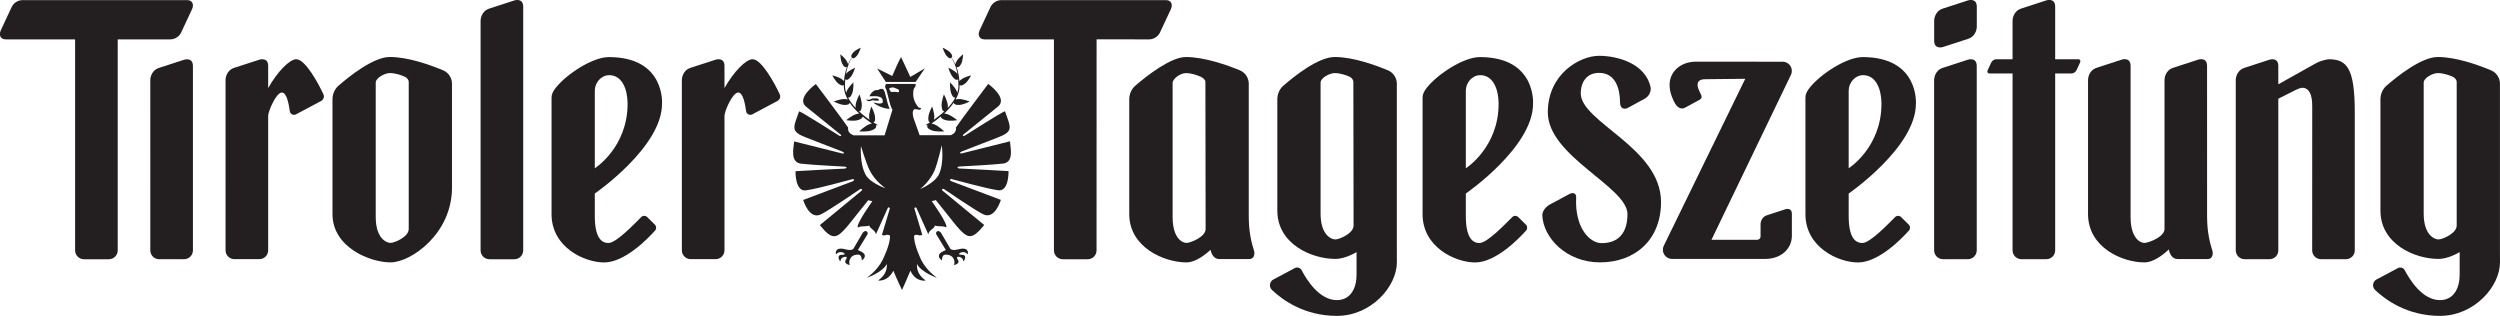
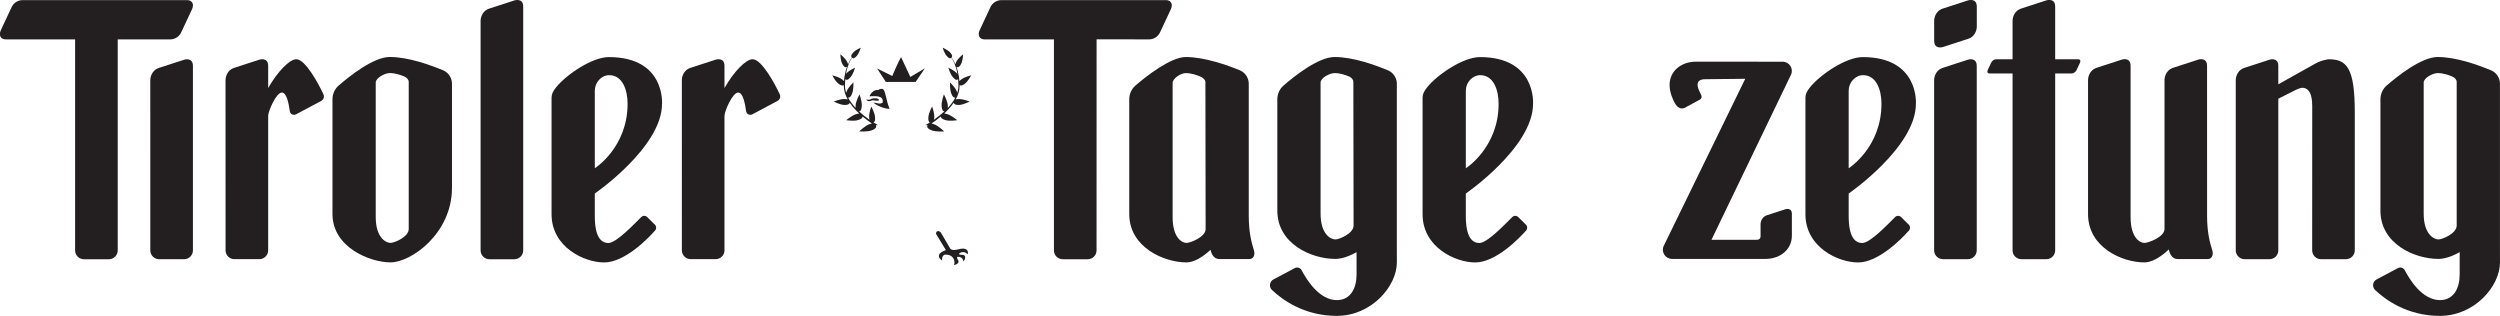
<svg xmlns="http://www.w3.org/2000/svg" width="44.175mm" height="5.581mm" viewBox="0 0 44.175 5.581" version="1.1" id="svg1">
  <defs id="defs1">
    <clipPath id="clipPath122">
      <path d="M 0,841.89 H 1190.55 V 0 H 0 Z" transform="translate(-555.131,-453.867)" id="path122" />
    </clipPath>
    <clipPath id="clipPath124">
      <path d="M 0,841.89 H 1190.55 V 0 H 0 Z" transform="translate(-576.513,-451.798)" id="path124" />
    </clipPath>
    <clipPath id="clipPath126">
      <path d="M 0,841.89 H 1190.55 V 0 H 0 Z" transform="translate(-535.665,-451.79)" id="path126" />
    </clipPath>
    <clipPath id="clipPath128">
      <path d="M 0,841.89 H 1190.55 V 0 H 0 Z" transform="translate(-475.365,-461.02)" id="path128" />
    </clipPath>
    <clipPath id="clipPath130">
      <path d="M 0,841.89 H 1190.55 V 0 H 0 Z" transform="translate(-491.908,-464.01)" id="path130" />
    </clipPath>
    <clipPath id="clipPath132">
      <path d="M 0,841.89 H 1190.55 V 0 H 0 Z" transform="translate(-563.018,-461.991)" id="path132" />
    </clipPath>
    <clipPath id="clipPath134">
      <path d="M 0,841.89 H 1190.55 V 0 H 0 Z" transform="translate(-564.714,-461.04)" id="path134" />
    </clipPath>
    <clipPath id="clipPath136">
      <path d="M 0,841.89 H 1190.55 V 0 H 0 Z" transform="translate(-582.342,-461.378)" id="path136" />
    </clipPath>
    <clipPath id="clipPath138">
      <path d="M 0,841.89 H 1190.55 V 0 H 0 Z" transform="translate(-528.512,-451.798)" id="path138" />
    </clipPath>
    <clipPath id="clipPath140">
      <path d="M 0,841.89 H 1190.55 V 0 H 0 Z" transform="translate(-481.903,-459.623)" id="path140" />
    </clipPath>
    <clipPath id="clipPath142">
      <path d="M 0,841.89 H 1190.55 V 0 H 0 Z" transform="translate(-569.799,-461.378)" id="path142" />
    </clipPath>
    <clipPath id="clipPath144">
      <path d="M 0,841.89 H 1190.55 V 0 H 0 Z" transform="translate(-475.072,-464.341)" id="path144" />
    </clipPath>
    <clipPath id="clipPath146">
      <path d="M 0,841.89 H 1190.55 V 0 H 0 Z" transform="translate(-524.101,-464.341)" id="path146" />
    </clipPath>
    <clipPath id="clipPath148">
      <path d="M 0,841.89 H 1190.55 V 0 H 0 Z" transform="translate(-485.262,-452.18)" id="path148" />
    </clipPath>
    <clipPath id="clipPath150">
      <path d="M 0,841.89 H 1190.55 V 0 H 0 Z" transform="translate(-498.861,-459.147)" id="path150" />
    </clipPath>
    <clipPath id="clipPath152">
      <path d="M 0,841.89 H 1190.55 V 0 H 0 Z" transform="translate(-511.564,-460.243)" id="path152" />
    </clipPath>
    <clipPath id="clipPath154">
      <path d="M 0,841.89 H 1190.55 V 0 H 0 Z" transform="translate(-509.91,-459.202)" id="path154" />
    </clipPath>
    <clipPath id="clipPath156">
      <path d="M 0,841.89 H 1190.55 V 0 H 0 Z" transform="translate(-509.202,-459.281)" id="path156" />
    </clipPath>
    <clipPath id="clipPath158">
-       <path d="M 0,841.89 H 1190.55 V 0 H 0 Z" transform="translate(-508.443,-451.881)" id="path158" />
+       <path d="M 0,841.89 H 1190.55 H 0 Z" transform="translate(-508.443,-451.881)" id="path158" />
    </clipPath>
    <clipPath id="clipPath160">
      <path d="M 0,841.89 H 1190.55 V 0 H 0 Z" transform="translate(-513.306,-451.881)" id="path160" />
    </clipPath>
    <clipPath id="clipPath162">
      <path d="M 0,841.89 H 1190.55 V 0 H 0 Z" transform="translate(-510.88,-449.823)" id="path162" />
    </clipPath>
    <clipPath id="clipPath164">
      <path d="M 0,841.89 H 1190.55 V 0 H 0 Z" transform="translate(-513.833,-455.903)" id="path164" />
    </clipPath>
    <clipPath id="clipPath166">
      <path d="M 0,841.89 H 1190.55 V 0 H 0 Z" transform="translate(-509.678,-458.08)" id="path166" />
    </clipPath>
    <clipPath id="clipPath168">
      <path d="M 0,841.89 H 1190.55 V 0 H 0 Z" transform="translate(-513.569,-459.364)" id="path168" />
    </clipPath>
    <clipPath id="clipPath170">
      <path d="M 0,841.89 H 1190.55 V 0 H 0 Z" transform="translate(-590.921,-451.79)" id="path170" />
    </clipPath>
    <clipPath id="clipPath172">
      <path d="M 0,841.89 H 1190.55 V 0 H 0 Z" transform="translate(-504.757,-459.623)" id="path172" />
    </clipPath>
    <clipPath id="clipPath174">
      <path d="M 0,841.89 H 1190.55 V 0 H 0 Z" transform="translate(-542.488,-459.147)" id="path174" />
    </clipPath>
    <clipPath id="clipPath176">
      <path d="M 0,841.89 H 1190.55 V 0 H 0 Z" transform="translate(-561.665,-459.147)" id="path176" />
    </clipPath>
    <clipPath id="clipPath178">
-       <path d="M 0,841.89 H 1190.55 V 0 H 0 Z" transform="translate(-545.796,-461.551)" id="path178" />
-     </clipPath>
+       </clipPath>
  </defs>
  <g id="layer1" transform="translate(-96.044,-122.767)">
    <path id="path121" d="m 0,0 -0.925,-0.301 c -0.321,-0.104 -0.321,-0.441 -0.321,-0.441 v -0.623 c 0,-0.091 -0.073,-0.164 -0.164,-0.164 H -3.703 L 0.281,6.74 C 0.415,7.044 0.192,7.384 -0.139,7.384 L -4.478,7.386 C -5.226,7.386 -5.8,6.909 -5.8,6.223 -5.8,5.837 -5.625,5.456 -5.518,5.279 -5.395,5.071 -5.2,4.989 -5.031,5.081 l 0.749,0.407 c 0.076,0.042 0.106,0.135 0.07,0.213 l -0.109,0.236 c -0.105,0.228 -0.186,0.571 0.313,0.571 l 1.995,0.021 -4.086,-8.375 c -0.131,-0.303 0.091,-0.641 0.422,-0.641 h 4.675 c 0.748,0 1.323,0.476 1.323,1.163 v 1.091 C 0.321,0.104 0,0 0,0" style="fill:#231f20;fill-opacity:1;fill-rule:nonzero;stroke:none" transform="matrix(0.353,0,0,-0.353,127.593,126.464)" clip-path="url(#clipPath122)" />
    <path id="path123" d="m 0,0 c -0.113,0.366 -0.263,0.881 -0.263,1.729 0,0.27 -0.001,7.513 -0.001,7.513 0,0.459 -0.435,0.317 -0.435,0.317 L -1.958,9.149 C -2.394,9.008 -2.394,8.548 -2.394,8.548 V 1.076 c 0,-0.395 -0.807,-0.695 -1.006,-0.695 -0.198,0 -0.692,0.222 -0.692,1.295 v 7.566 c 0,0.459 -0.436,0.317 -0.436,0.317 L -5.786,9.149 C -6.222,9.008 -6.222,8.548 -6.222,8.548 V 1.825 c 0,-1.666 1.704,-2.419 2.824,-2.419 0.355,0 0.79,0.244 1.221,0.649 0.037,-0.207 0.154,-0.483 0.449,-0.483 h 1.49 C 0.002,-0.428 0.056,-0.183 0,0" style="fill:#231f20;fill-opacity:1;fill-rule:nonzero;stroke:none" transform="matrix(0.353,0,0,-0.353,135.136,127.194)" clip-path="url(#clipPath124)" />
    <path id="path125" d="M 0,0 V 3.323 3.707 4.2 5.969 8.002 8.371 c 0,0.23 -0.139,0.53 -0.44,0.656 -0.625,0.261 -1.738,0.669 -2.673,0.669 -0.819,0 -2.023,-0.962 -2.574,-1.442 C -5.871,8.094 -5.982,7.833 -5.982,7.585 V 5.326 3.911 2.007 c 0,-1.666 1.706,-2.418 2.905,-2.418 0.294,0 0.672,0.118 1.061,0.34 v -1.128 c 0,-0.666 -0.289,-1.274 -0.988,-1.274 -0.882,0 -1.515,1.024 -1.76,1.494 -0.065,0.126 -0.221,0.174 -0.346,0.107 L -6.178,-1.44 c -0.197,-0.105 -0.233,-0.371 -0.072,-0.525 0.497,-0.474 1.596,-1.297 3.245,-1.297 1.729,0 3.007,1.475 3.007,2.681 z m -3.078,0.564 c -0.199,0 -0.739,0.222 -0.739,1.294 v 6.561 c 0,0.225 0.447,0.472 0.704,0.472 0.282,0 0.566,-0.101 0.748,-0.182 0.103,-0.046 0.189,-0.153 0.189,-0.256 l 0.011,-7.195 c 0,-0.395 -0.714,-0.694 -0.913,-0.694" style="fill:#231f20;fill-opacity:1;fill-rule:nonzero;stroke:none" transform="matrix(0.353,0,0,-0.353,120.726,127.197)" clip-path="url(#clipPath126)" />
    <path id="path127" d="m 0,0 v 0 0.02 c 0,0.459 -0.437,0.317 -0.437,0.317 l -1.26,-0.409 c -0.437,-0.142 -0.437,-0.601 -0.437,-0.601 l 10e-4,-8.534 c 0,-0.244 0.198,-0.442 0.442,-0.442 h 1.248 c 0.245,0 0.443,0.198 0.443,0.442 z" style="fill:#231f20;fill-opacity:1;fill-rule:nonzero;stroke:none" transform="matrix(0.353,0,0,-0.353,99.453,123.941)" clip-path="url(#clipPath128)" />
    <path id="path129" d="m 0,0 c 0,0.459 -0.437,0.317 -0.437,0.317 l -1.26,-0.409 c -0.436,-0.142 -0.436,-0.601 -0.436,-0.601 v -11.503 c 0,-0.245 0.198,-0.443 0.443,-0.443 h 1.247 c 0.245,0 0.443,0.198 0.443,0.443 z" style="fill:#231f20;fill-opacity:1;fill-rule:nonzero;stroke:none" transform="matrix(0.353,0,0,-0.353,105.289,122.886)" clip-path="url(#clipPath130)" />
    <path id="path131" d="M 0,0 1.26,0.409 C 1.697,0.551 1.697,1.01 1.697,1.01 V 2.018 C 1.697,2.477 1.26,2.335 1.26,2.335 L 0,1.926 C -0.437,1.784 -0.437,1.325 -0.437,1.325 V 0.317 C -0.437,-0.142 0,0 0,0" style="fill:#231f20;fill-opacity:1;fill-rule:nonzero;stroke:none" transform="matrix(0.353,0,0,-0.353,130.375,123.598)" clip-path="url(#clipPath132)" />
    <path id="path133" d="m 0,0 c 0,0.459 -0.437,0.317 -0.437,0.317 l -1.26,-0.409 c -0.436,-0.142 -0.436,-0.601 -0.436,-0.601 v -8.534 c 0,-0.244 0.198,-0.443 0.442,-0.443 h 1.248 C -0.198,-9.67 0,-9.471 0,-9.227 Z" style="fill:#231f20;fill-opacity:1;fill-rule:nonzero;stroke:none" transform="matrix(0.353,0,0,-0.353,130.973,123.933)" clip-path="url(#clipPath134)" />
    <path id="path135" d="m 0,0 c 0,0 -0.369,-0.038 -0.699,-0.234 l -1.823,-1.02 v 0.916 c 0,0.459 -0.436,0.317 -0.436,0.317 L -4.217,-0.43 c -0.435,-0.142 -0.435,-0.601 -0.435,-0.601 v -8.534 c 0,-0.244 0.198,-0.443 0.442,-0.443 h 1.248 c 0.245,0 0.44,0.199 0.44,0.443 v 7.59 l 0.835,0.421 c 0,0 0.256,0.127 0.356,0.127 0.5,0 0.507,-0.696 0.507,-0.925 l -0.003,-7.213 c 0,-0.244 0.198,-0.443 0.443,-0.443 h 1.247 c 0.245,0 0.443,0.199 0.443,0.443 v 6.902 C 1.306,-0.45 0.918,0 0,0" style="fill:#231f20;fill-opacity:1;fill-rule:nonzero;stroke:none" transform="matrix(0.353,0,0,-0.353,137.192,123.814)" clip-path="url(#clipPath136)" />
    <path id="path137" d="m 0,0 c -0.113,0.366 -0.262,0.881 -0.262,1.729 v 6.633 c 0,0.23 -0.138,0.53 -0.439,0.656 -0.626,0.262 -1.78,0.669 -2.714,0.669 -0.753,0 -1.983,-0.961 -2.534,-1.442 C -6.133,8.085 -6.244,7.824 -6.244,7.576 V 1.825 c 0,-1.666 1.745,-2.419 2.865,-2.419 0.351,0 0.78,0.237 1.205,0.63 0.041,-0.204 0.16,-0.464 0.446,-0.464 h 1.49 C 0.002,-0.428 0.056,-0.183 0,0 m -3.38,0.381 c -0.199,0 -0.693,0.222 -0.693,1.295 v 6.711 c 0,0.224 0.401,0.495 0.658,0.495 0.281,0 0.566,-0.101 0.748,-0.182 0.103,-0.046 0.235,-0.152 0.235,-0.255 0,-0.103 0.011,-7.215 0.011,-7.369 0,-0.395 -0.761,-0.695 -0.959,-0.695" style="fill:#231f20;fill-opacity:1;fill-rule:nonzero;stroke:none" transform="matrix(0.353,0,0,-0.353,118.202,127.194)" clip-path="url(#clipPath138)" />
    <path id="path139" d="m 0,0 c -0.236,0.51 -0.901,1.755 -1.359,1.755 -0.331,0 -0.936,-0.611 -1.407,-1.443 v 1.105 c 0,0.459 -0.437,0.317 -0.437,0.317 L -4.463,1.325 C -4.9,1.183 -4.9,0.724 -4.9,0.724 l 0.001,-8.534 c 0,-0.244 0.198,-0.443 0.442,-0.443 h 1.248 c 0.245,0 0.443,0.199 0.443,0.443 v 6.731 c 0,0.231 0.402,1.167 0.686,1.167 0.242,0 0.345,-0.562 0.397,-0.935 0.02,-0.146 0.182,-0.226 0.312,-0.156 l 1.26,0.671 C 0.008,-0.268 0.057,-0.123 0,0" style="fill:#231f20;fill-opacity:1;fill-rule:nonzero;stroke:none" transform="matrix(0.353,0,0,-0.353,101.759,124.433)" clip-path="url(#clipPath140)" />
    <path id="path141" d="m 0,0 h -1.156 v 2.632 c 0,0.459 -0.437,0.317 -0.437,0.317 l -1.26,-0.41 C -3.289,2.398 -3.289,1.938 -3.289,1.938 V 0 h -0.824 c -0.092,0 -0.201,-0.074 -0.244,-0.166 l -0.177,-0.38 c -0.043,-0.091 -0.003,-0.166 0.089,-0.166 h 1.156 v -8.853 c 0,-0.244 0.198,-0.443 0.443,-0.443 h 1.248 c 0.244,0 0.442,0.199 0.442,0.443 v 8.853 h 0.824 c 0.092,0 0.201,0.075 0.244,0.166 l 0.177,0.38 C 0.132,-0.074 0.092,0 0,0" style="fill:#231f20;fill-opacity:1;fill-rule:nonzero;stroke:none" transform="matrix(0.353,0,0,-0.353,132.767,123.814)" clip-path="url(#clipPath142)" />
    <path id="path143" d="m 0,0 h -8.233 c -0.236,0 -0.451,-0.137 -0.551,-0.351 l -0.54,-1.156 c -0.118,-0.253 -0.008,-0.459 0.245,-0.459 h 3.473 v -10.562 c 0,-0.245 0.198,-0.443 0.443,-0.443 h 1.248 c 0.244,0 0.442,0.198 0.442,0.443 v 10.562 h 2.627 c 0.236,0 0.451,0.137 0.551,0.351 l 0.54,1.156 C 0.275,-0.396 0.29,-0.335 0.292,-0.28 0.299,-0.116 0.19,0 0,0" style="fill:#231f20;fill-opacity:1;fill-rule:nonzero;stroke:none" transform="matrix(0.353,0,0,-0.353,99.35,122.769)" clip-path="url(#clipPath144)" />
    <path id="path145" d="m 0,0 h -8.233 c -0.236,0 -0.451,-0.137 -0.551,-0.351 l -0.54,-1.156 c -0.118,-0.253 -0.008,-0.459 0.245,-0.459 h 3.473 v -10.562 c 0,-0.245 0.198,-0.443 0.443,-0.443 h 1.248 c 0.244,0 0.442,0.198 0.442,0.443 l 0.002,10.565 2.625,-0.003 c 0.236,0 0.451,0.137 0.551,0.351 l 0.54,1.156 C 0.275,-0.396 0.29,-0.335 0.292,-0.28 0.299,-0.116 0.19,0 0,0" style="fill:#231f20;fill-opacity:1;fill-rule:nonzero;stroke:none" transform="matrix(0.353,0,0,-0.353,116.646,122.769)" clip-path="url(#clipPath146)" />
    <path id="path147" d="m 0,0 c -0.199,0 -0.739,0.222 -0.739,1.295 v 6.734 c 0,0.225 0.448,0.472 0.704,0.472 C 0.247,8.501 0.531,8.4 0.714,8.319 0.816,8.273 0.913,8.166 0.913,8.063 V 0.695 C 0.913,0.299 0.199,0 0,0 M -0.035,9.306 C -0.854,9.306 -2.058,8.344 -2.609,7.864 -2.793,7.704 -2.904,7.443 -2.904,7.195 V 4.936 3.521 1.444 c 0,-1.666 1.878,-2.419 2.905,-2.419 1.027,0 3.077,1.436 3.077,3.735 V 3.317 3.81 5.579 7.981 c 0,0.23 -0.138,0.53 -0.439,0.656 C 2.013,8.898 0.9,9.306 -0.035,9.306" style="fill:#231f20;fill-opacity:1;fill-rule:nonzero;stroke:none" transform="matrix(0.353,0,0,-0.353,102.944,127.059)" clip-path="url(#clipPath148)" />
    <path id="path149" d="M 0,0 C 0,0 0.173,2.338 -2.662,2.338 -3.487,2.338 -4.774,1.479 -5.304,0.822 -5.458,0.63 -5.53,0.481 -5.53,0.311 v -5.835 c 0,-1.666 1.651,-2.418 2.634,-2.418 1.015,0 2.169,1.167 2.55,1.6 0.073,0.083 0.069,0.207 -0.007,0.287 l -0.383,0.379 c -0.081,0.085 -0.217,0.09 -0.301,0.008 -0.373,-0.365 -1.25,-1.3 -1.647,-1.3 -0.355,0 -0.681,0.278 -0.681,1.35 v 1.126 C -3.365,-4.492 0,-2.176 0,0 m -3.365,0.658 c 0,0.405 0.326,0.775 0.72,0.775 0.656,0 0.921,-0.718 0.921,-1.433 0,-2.19 -1.641,-3.227 -1.641,-3.227 z" style="fill:#231f20;fill-opacity:1;fill-rule:nonzero;stroke:none" transform="matrix(0.353,0,0,-0.353,107.742,124.601)" clip-path="url(#clipPath150)" />
    <path id="path151" d="M 0,0 0.464,0.682 -0.265,0.251 -0.729,1.246 C -0.895,0.947 -1.037,0.597 -1.17,0.298 L -1.927,0.673 -1.491,0 Z" style="fill:#231f20;fill-opacity:1;fill-rule:nonzero;stroke:none" transform="matrix(0.353,0,0,-0.353,112.223,124.215)" clip-path="url(#clipPath152)" />
    <path id="path153" d="M 0,0 C -0.167,-0.098 -0.298,0.004 -0.464,0.006 -0.267,-0.162 0.085,-0.304 0.35,-0.308 0.177,0.093 0.158,0.536 0.034,0.668 -0.011,0.717 -0.157,0.698 -0.224,0.632 -0.422,0.668 -0.59,0.489 -0.659,0.323 -0.393,0.32 0.072,0.397 0,0" style="fill:#231f20;fill-opacity:1;fill-rule:nonzero;stroke:none" transform="matrix(0.353,0,0,-0.353,111.64,124.582)" clip-path="url(#clipPath154)" />
    <path id="path155" d="M 0,0 C 0.049,-0.003 0.079,-0.01 0.156,0.029 0.231,0.067 0.448,-0.015 0.516,0.04 0.553,0.07 0.485,0.14 0.374,0.142 0.264,0.143 0.184,0.144 0.106,0.092 0.039,0.047 -0.115,0.082 -0.115,0.082 -0.115,0.082 -0.064,0.004 0,0" style="fill:#231f20;fill-opacity:1;fill-rule:nonzero;stroke:none" transform="matrix(0.353,0,0,-0.353,111.39,124.554)" clip-path="url(#clipPath156)" />
    <path id="path157" d="m 0,0 c -0.229,-0.172 -0.54,0.12 -0.799,-0.029 -0.066,-0.048 -0.106,-0.16 -0.058,-0.241 0.113,0.143 0.293,0.127 0.39,0.06 0.096,-0.067 -0.03,-0.082 -0.03,-0.082 -0.085,0 -0.167,0 -0.218,-0.051 -0.051,-0.051 -0.017,-0.223 0.069,-0.28 0,0.086 0.057,0.171 0.14,0.204 0.046,0.019 0.173,0.049 0.173,-0.009 0,-0.057 0.001,-0.067 -0.054,-0.136 -0.073,-0.128 0.068,-0.227 0.213,-0.241 -0.082,0.177 0.024,0.383 0.146,0.454 0.085,0.051 0.195,0.068 0.285,0.064 0.177,-0.004 0.167,-0.289 0.167,-0.289 0.188,0.134 0.158,0.229 0.13,0.315 -0.086,0.113 -0.211,0.147 -0.325,0.204 l 0.486,0.8 C 0.744,0.801 0.664,0.994 0.483,0.825 Z" style="fill:#231f20;fill-opacity:1;fill-rule:nonzero;stroke:none" transform="matrix(0.353,0,0,-0.353,111.122,127.165)" clip-path="url(#clipPath158)" />
    <path id="path159" d="m 0,0 c 0.229,-0.172 0.54,0.12 0.799,-0.029 0.066,-0.048 0.106,-0.16 0.058,-0.241 -0.113,0.143 -0.293,0.127 -0.39,0.06 -0.096,-0.067 0.03,-0.082 0.03,-0.082 0.085,0 0.166,0 0.218,-0.051 0.051,-0.051 0.017,-0.223 -0.069,-0.28 0,0.086 -0.057,0.171 -0.14,0.204 C 0.46,-0.4 0.333,-0.37 0.333,-0.428 c 0,-0.057 -0.001,-0.067 0.054,-0.136 0.073,-0.128 -0.068,-0.227 -0.213,-0.241 0.082,0.177 -0.024,0.383 -0.146,0.454 -0.085,0.051 -0.195,0.068 -0.285,0.064 -0.178,-0.004 -0.167,-0.289 -0.167,-0.289 -0.188,0.134 -0.158,0.229 -0.13,0.315 0.086,0.113 0.211,0.147 0.325,0.204 l -0.486,0.8 c -0.029,0.058 0.051,0.251 0.232,0.082 z" style="fill:#231f20;fill-opacity:1;fill-rule:nonzero;stroke:none" transform="matrix(0.353,0,0,-0.353,112.838,127.165)" clip-path="url(#clipPath160)" />
    <path id="path161" d="M 0,0 H 0.002 L 0.001,0.002 Z" style="fill:#231f20;fill-opacity:1;fill-rule:nonzero;stroke:none" transform="matrix(0.353,0,0,-0.353,111.982,127.891)" clip-path="url(#clipPath162)" />
-     <path id="path163" d="m 0,0 c -0.192,-0.009 -0.265,0.108 -0.006,0.108 0,0 1.668,0.087 2.034,0.136 0.684,0.01 0.428,0.861 0.428,1.122 L 0.161,0.791 C -0.108,0.7 -0.105,0.819 0.121,0.889 c 0,0 1.158,0.452 1.696,0.657 0.83,0.315 0.686,0.482 0.386,1.325 C 2.05,2.835 0.248,1.685 0.248,1.685 0.099,1.576 0.027,1.652 0.179,1.75 c 0,0 0.979,0.795 1.702,1.377 C 2.335,3.55 1.365,4.239 1.365,4.239 1.315,4.18 -0.152,2.222 -0.252,2.056 -0.219,1.857 -0.351,1.738 -0.506,1.672 L -2.07,1.673 -2.368,2.515 c 0,0 -0.1,0.298 0,0.431 0.099,0.099 0.356,-0.096 0.365,0.066 -0.018,0.055 -0.084,0.008 -0.133,0.067 -0.227,0.269 -0.298,0.563 -0.232,0.894 0.033,0.067 0.066,0.099 0.099,0.166 v 0.1 h -1.458 c -0.066,-0.033 -0.066,-0.1 -0.066,-0.167 0.127,-0.21 0.204,-0.879 0.364,-1.126 0,0 -0.359,-1.169 -0.393,-1.28 h -1.559 c -0.166,0.067 -0.298,0.186 -0.265,0.385 -0.1,0.165 -1.567,2.123 -1.617,2.182 0,0 -0.971,-0.688 -0.516,-1.111 0.723,-0.582 1.702,-1.377 1.702,-1.377 0.152,-0.098 0.08,-0.174 -0.069,-0.065 0,0 -1.802,1.15 -1.955,1.186 -0.301,-0.843 -0.444,-1.01 0.386,-1.325 0.538,-0.205 1.696,-0.657 1.696,-0.657 0.226,-0.07 0.229,-0.189 -0.04,-0.098 l -2.295,0.575 c 0,-0.261 -0.256,-1.112 0.428,-1.122 0.366,-0.049 2.034,-0.137 2.034,-0.137 0.259,0.001 0.186,-0.116 -0.006,-0.107 0,0 -2.148,-0.104 -2.383,-0.126 0,0 -0.033,-1.103 0.578,-0.949 0.49,0.064 2.2,0.532 2.2,0.532 0.189,0.065 0.218,-0.055 0.019,-0.114 l -2.413,-0.909 c 0,0 0.292,-0.989 0.865,-0.73 0.343,0.148 1.918,1.227 1.918,1.227 0.158,0.129 0.235,0.01 0.078,-0.085 L -7.064,-2.83 c 0.637,-0.778 0.832,-0.697 1.404,-0.028 l 1.018,1.274 0.207,-0.05 c 0,0 -0.825,-1.145 -0.728,-1.313 0.19,0.094 0.345,0.026 0.577,0.093 0.043,-0.18 0.271,-0.189 0.332,-0.431 l 0.597,1.325 c 0,0 0.063,0.059 0.099,-0.033 l -0.398,-1.326 c 0.204,-0.084 0.206,0.075 0.401,-0.033 0.041,-0.414 -0.373,-1.231 -0.373,-1.231 -0.265,-0.521 -0.743,-0.853 -0.784,-0.886 0,0 0.761,0.264 0.989,0.674 l 0.011,0.043 c 0.047,-0.583 -0.41,-0.802 -0.428,-0.852 0,0 0.465,-0.074 0.757,0.49 0.161,-0.393 0.422,-0.943 0.432,-0.964 0.009,0.021 0.261,0.572 0.421,0.965 0.272,-0.587 0.758,-0.491 0.758,-0.491 -0.018,0.05 -0.476,0.269 -0.428,0.852 l 0.01,-0.043 c 0.228,-0.41 0.99,-0.674 0.99,-0.674 -0.041,0.033 -0.519,0.365 -0.785,0.886 0,0 -0.398,0.817 -0.357,1.231 0.172,0.11 0.204,-0.051 0.408,0.033 l -0.398,1.326 c 0.037,0.092 0.1,0.033 0.1,0.033 l 0.596,-1.325 c 0.061,0.242 0.289,0.251 0.332,0.431 0.232,-0.067 0.379,0.006 0.569,-0.088 0.097,0.168 -0.728,1.313 -0.728,1.313 l 0.207,0.051 1.018,-1.275 c 0.572,-0.668 0.767,-0.75 1.404,0.028 l -2.028,1.671 c -0.157,0.095 -0.08,0.214 0.078,0.085 0,0 1.575,-1.079 1.918,-1.227 0.573,-0.259 0.865,0.73 0.865,0.73 l -2.413,0.909 c -0.199,0.059 -0.17,0.179 0.019,0.114 0,0 1.71,-0.468 2.2,-0.532 0.611,-0.154 0.578,0.949 0.578,0.949 C 2.148,-0.104 0,0 0,0 m -4.768,-0.313 c -0.31,0.56 -0.239,1.443 -0.239,1.443 0,0 0.265,-0.879 0.444,-1.231 0.266,-0.521 0.744,-0.854 0.785,-0.887 0,0 -0.762,0.265 -0.99,0.675 m 1.605,4.135 c -0.17,0.038 -0.265,0.011 -0.265,0.011 -0.133,0 -0.107,0.068 -0.173,0.168 0.1,0.066 0.192,0.086 0.298,0.033 0.133,-0.066 0.206,-0.046 0.206,-0.179 0,0 -0.025,-0.042 -0.066,-0.033 m 2.062,-4.109 c -0.198,-0.424 -0.94,-0.74 -0.94,-0.74 0.039,0.035 0.493,0.4 0.722,0.938 0.154,0.363 0.358,1.258 0.358,1.258 0,0 0.132,-0.876 -0.14,-1.456" style="fill:#231f20;fill-opacity:1;fill-rule:nonzero;stroke:none" transform="matrix(0.353,0,0,-0.353,113.024,125.746)" clip-path="url(#clipPath164)" />
    <path id="path165" d="m 0,0 c 0,0 -0.09,0.049 -0.227,0.136 0.059,0.022 0.095,0.085 0.08,0.27 -0.019,0.222 -0.186,0.526 -0.186,0.526 0,0 -0.128,-0.329 -0.11,-0.551 0.004,-0.046 0.011,-0.081 0.019,-0.113 -0.159,0.112 -0.345,0.255 -0.523,0.422 0.072,0.008 0.125,0.063 0.137,0.272 0.014,0.234 -0.115,0.575 -0.115,0.575 0,0 -0.183,-0.323 -0.196,-0.557 C -1.124,0.932 -1.122,0.894 -1.118,0.861 -1.266,1.019 -1.4,1.194 -1.497,1.38 c 0.068,-0.015 0.132,0.019 0.204,0.205 0.08,0.207 0.063,0.552 0.063,0.552 0,0 -0.258,-0.238 -0.338,-0.445 -0.012,-0.029 -0.02,-0.054 -0.026,-0.078 -0.036,0.113 -0.057,0.229 -0.057,0.347 0,0.121 0.006,0.231 0.015,0.336 0.06,-0.049 0.128,-0.053 0.264,0.106 0.136,0.16 0.227,0.473 0.227,0.473 0,0 -0.304,-0.133 -0.44,-0.292 L -1.602,2.561 c 0.072,0.425 0.211,0.68 0.305,0.811 0.051,-0.043 0.112,-0.047 0.233,0.092 0.121,0.139 0.205,0.415 0.205,0.415 0,0 -0.27,-0.114 -0.391,-0.254 C -1.365,3.493 -1.35,3.423 -1.306,3.38 -1.361,3.308 -1.432,3.199 -1.499,3.049 c -0.008,0.035 -0.024,0.079 -0.054,0.135 -0.092,0.175 -0.333,0.365 -0.333,0.365 0,0 0.009,-0.312 0.101,-0.487 0.091,-0.174 0.17,-0.179 0.231,-0.147 C -1.604,2.782 -1.647,2.621 -1.676,2.435 -1.681,2.419 -1.683,2.404 -1.683,2.39 -1.691,2.33 -1.698,2.268 -1.702,2.202 c -0.023,0.027 -0.056,0.057 -0.101,0.091 -0.168,0.126 -0.486,0.199 -0.486,0.199 0,0 0.151,-0.296 0.318,-0.422 0.137,-0.103 0.213,-0.1 0.26,-0.064 0,-0.013 -10e-4,-0.025 -10e-4,-0.039 0,-0.239 0.078,-0.469 0.198,-0.683 -0.039,0.011 -0.089,0.019 -0.157,0.021 -0.223,0.007 -0.542,-0.124 -0.542,-0.124 0,0 0.31,-0.164 0.532,-0.171 0.189,-0.006 0.251,0.047 0.267,0.111 0.137,-0.2 0.305,-0.383 0.474,-0.54 C -0.979,0.578 -1.027,0.569 -1.088,0.551 -1.313,0.484 -1.59,0.248 -1.59,0.248 c 0,0 0.366,-0.063 0.591,0.004 0.171,0.051 0.225,0.116 0.23,0.178 0.184,-0.154 0.353,-0.273 0.464,-0.347 -0.036,-0.007 -0.077,-0.019 -0.128,-0.038 -0.231,-0.087 -0.504,-0.357 -0.504,-0.357 0,0 0.389,-0.037 0.62,0.05 0.228,0.086 0.248,0.182 0.218,0.262 z" style="fill:#231f20;fill-opacity:1;fill-rule:nonzero;stroke:none" transform="matrix(0.353,0,0,-0.353,111.558,124.978)" clip-path="url(#clipPath166)" />
    <path id="path167" d="m 0,0 c 0.12,0.214 0.197,0.444 0.197,0.683 0,0.014 -0.001,0.026 -0.001,0.04 0.047,-0.037 0.124,-0.04 0.26,0.063 0.168,0.126 0.318,0.423 0.318,0.423 0,0 -0.318,-0.074 -0.485,-0.2 C 0.243,0.975 0.211,0.945 0.188,0.919 0.183,0.984 0.176,1.046 0.168,1.107 0.168,1.12 0.167,1.135 0.161,1.151 0.133,1.337 0.09,1.498 0.04,1.632 0.101,1.599 0.179,1.605 0.271,1.778 0.363,1.953 0.372,2.265 0.372,2.265 0.372,2.265 0.13,2.075 0.038,1.9 0.008,1.844 -0.008,1.8 -0.015,1.765 c -0.068,0.15 -0.139,0.259 -0.193,0.331 0.044,0.043 0.059,0.113 -0.056,0.245 -0.122,0.14 -0.391,0.254 -0.391,0.254 0,0 0.084,-0.275 0.205,-0.415 C -0.33,2.041 -0.269,2.045 -0.217,2.088 -0.124,1.957 0.015,1.702 0.088,1.277 L 0.07,1.3 c -0.135,0.159 -0.44,0.292 -0.44,0.292 0,0 0.092,-0.313 0.228,-0.473 C -0.007,0.96 0.062,0.964 0.122,1.013 0.131,0.909 0.137,0.798 0.137,0.677 0.137,0.559 0.115,0.443 0.079,0.331 0.073,0.354 0.065,0.38 0.054,0.408 c -0.08,0.207 -0.339,0.446 -0.339,0.446 0,0 -0.017,-0.346 0.064,-0.553 0.071,-0.185 0.136,-0.219 0.203,-0.204 -0.096,-0.187 -0.23,-0.361 -0.378,-0.52 0.004,0.034 0.006,0.072 0.003,0.119 -0.014,0.234 -0.196,0.557 -0.196,0.557 0,0 -0.129,-0.341 -0.116,-0.575 0.013,-0.209 0.066,-0.264 0.138,-0.271 -0.178,-0.167 -0.364,-0.31 -0.524,-0.422 0.009,0.031 0.015,0.067 0.019,0.112 0.019,0.222 -0.109,0.551 -0.109,0.551 0,0 -0.167,-0.304 -0.186,-0.526 -0.016,-0.184 0.02,-0.248 0.079,-0.269 -0.137,-0.088 -0.226,-0.137 -0.226,-0.137 h 0.099 c -0.03,-0.08 -0.01,-0.176 0.218,-0.262 0.231,-0.087 0.619,-0.05 0.619,-0.05 0,0 -0.273,0.27 -0.504,0.357 -0.05,0.019 -0.091,0.031 -0.128,0.038 0.111,0.074 0.281,0.193 0.465,0.348 0.005,-0.063 0.059,-0.128 0.23,-0.179 0.225,-0.066 0.591,-0.004 0.591,-0.004 0,0 -0.277,0.237 -0.502,0.303 -0.061,0.018 -0.109,0.027 -0.149,0.03 0.169,0.157 0.338,0.34 0.475,0.541 0.015,-0.064 0.078,-0.118 0.266,-0.112 0.222,0.007 0.533,0.171 0.533,0.171 0,0 -0.32,0.131 -0.542,0.124 C 0.088,0.019 0.038,0.011 0,0" style="fill:#231f20;fill-opacity:1;fill-rule:nonzero;stroke:none" transform="matrix(0.353,0,0,-0.353,112.931,124.525)" clip-path="url(#clipPath168)" />
    <path id="path169" d="M 0,0 V 3.323 3.707 4.2 5.969 8.002 8.371 c 0,0.23 -0.139,0.53 -0.44,0.656 -0.625,0.261 -1.738,0.669 -2.673,0.669 -0.819,0 -2.023,-0.962 -2.574,-1.442 C -5.871,8.094 -5.982,7.833 -5.982,7.585 V 2.007 c 0,-1.666 1.706,-2.418 2.905,-2.418 0.294,0 0.672,0.118 1.061,0.34 v -1.128 c 0,-0.666 -0.289,-1.274 -0.988,-1.274 -0.882,0 -1.515,1.024 -1.76,1.494 -0.065,0.126 -0.221,0.174 -0.346,0.107 L -6.178,-1.44 c -0.197,-0.105 -0.233,-0.371 -0.072,-0.525 0.497,-0.474 1.596,-1.297 3.245,-1.297 1.729,0 3.007,1.475 3.007,2.681 z m -3.078,0.564 c -0.199,0 -0.739,0.222 -0.739,1.294 v 6.561 c 0,0.225 0.447,0.472 0.704,0.472 0.282,0 0.566,-0.101 0.748,-0.182 0.103,-0.046 0.2,-0.153 0.2,-0.256 V 1.258 c 0,-0.395 -0.714,-0.694 -0.913,-0.694" style="fill:#231f20;fill-opacity:1;fill-rule:nonzero;stroke:none" transform="matrix(0.353,0,0,-0.353,140.218,127.197)" clip-path="url(#clipPath170)" />
    <path id="path171" d="m 0,0 c -0.236,0.51 -0.901,1.755 -1.359,1.755 -0.331,0 -0.936,-0.611 -1.407,-1.443 v 1.105 c 0,0.459 -0.437,0.317 -0.437,0.317 L -4.463,1.325 C -4.9,1.183 -4.9,0.724 -4.9,0.724 l 0.001,-8.534 c 0,-0.244 0.198,-0.443 0.442,-0.443 h 1.248 c 0.245,0 0.443,0.199 0.443,0.443 v 6.731 c 0,0.231 0.402,1.167 0.686,1.167 0.242,0 0.345,-0.562 0.397,-0.935 0.02,-0.146 0.182,-0.226 0.312,-0.156 l 1.26,0.671 C 0.008,-0.268 0.057,-0.123 0,0" style="fill:#231f20;fill-opacity:1;fill-rule:nonzero;stroke:none" transform="matrix(0.353,0,0,-0.353,109.822,124.433)" clip-path="url(#clipPath172)" />
    <path id="path173" d="M 0,0 C 0,0 0.173,2.338 -2.661,2.338 -3.487,2.338 -4.774,1.479 -5.304,0.822 -5.458,0.63 -5.53,0.481 -5.53,0.311 v -5.835 c 0,-1.666 1.651,-2.418 2.634,-2.418 1.015,0 2.169,1.167 2.55,1.6 0.073,0.083 0.069,0.207 -0.007,0.287 l -0.383,0.379 c -0.081,0.085 -0.217,0.09 -0.301,0.008 -0.373,-0.365 -1.25,-1.3 -1.647,-1.3 -0.355,0 -0.681,0.278 -0.681,1.35 v 1.126 C -3.365,-4.492 0,-2.176 0,0 m -3.365,0.658 c 0,0.405 0.326,0.775 0.72,0.775 0.656,0 0.921,-0.718 0.921,-1.433 0,-2.19 -1.641,-3.227 -1.641,-3.227 z" style="fill:#231f20;fill-opacity:1;fill-rule:nonzero;stroke:none" transform="matrix(0.353,0,0,-0.353,123.133,124.601)" clip-path="url(#clipPath174)" />
    <path id="path175" d="M 0,0 C 0,0 0.173,2.338 -2.662,2.338 -3.487,2.338 -4.774,1.479 -5.304,0.822 -5.458,0.63 -5.53,0.481 -5.53,0.311 v -5.835 c 0,-1.666 1.651,-2.418 2.634,-2.418 1.015,0 2.169,1.167 2.55,1.6 0.073,0.083 0.069,0.207 -0.007,0.287 l -0.383,0.379 c -0.081,0.085 -0.217,0.09 -0.301,0.008 -0.373,-0.365 -1.25,-1.3 -1.647,-1.3 -0.355,0 -0.681,0.278 -0.681,1.35 v 1.126 C -3.365,-4.492 0,-2.176 0,0 m -3.365,0.658 c 0,0.405 0.326,0.775 0.72,0.775 0.656,0 0.921,-0.718 0.921,-1.433 0,-2.19 -1.641,-3.227 -1.641,-3.227 z" style="fill:#231f20;fill-opacity:1;fill-rule:nonzero;stroke:none" transform="matrix(0.353,0,0,-0.353,129.898,124.601)" clip-path="url(#clipPath176)" />
    <path id="path177" d="m 0,0 c -0.943,0 -2.564,-0.887 -2.564,-2.833 0,-2.199 3.987,-3.725 3.987,-5.092 0,-0.964 -0.474,-1.452 -1.293,-1.452 -0.607,0 -1.349,0.776 -1.275,2.277 0.009,0.177 -0.085,0.227 -0.178,0.227 -0.053,0 -0.106,-0.016 -0.139,-0.035 -0.093,-0.05 -1.001,-0.536 -1.001,-0.536 0,0 -0.376,-0.203 -0.376,-0.539 0.042,-1.123 1.204,-2.357 2.887,-2.357 1.761,0 3.055,1.133 3.055,3.022 0,2.721 -4.019,3.991 -4.019,5.447 0,0.461 0.232,1.017 0.916,1.017 0.877,0 1.046,-0.885 1.051,-1.471 0.002,-0.24 0.112,-0.324 0.233,-0.324 0.047,0 0.096,0.013 0.142,0.034 0.06,0.029 0.526,0.286 0.858,0.467 0.28,0.152 0.323,0.445 0.299,0.563 C 2.34,-0.404 0.956,0 0,0" style="fill:#231f20;fill-opacity:1;fill-rule:nonzero;stroke:none" transform="matrix(0.353,0,0,-0.353,124.299,123.753)" clip-path="url(#clipPath178)" />
  </g>
</svg>